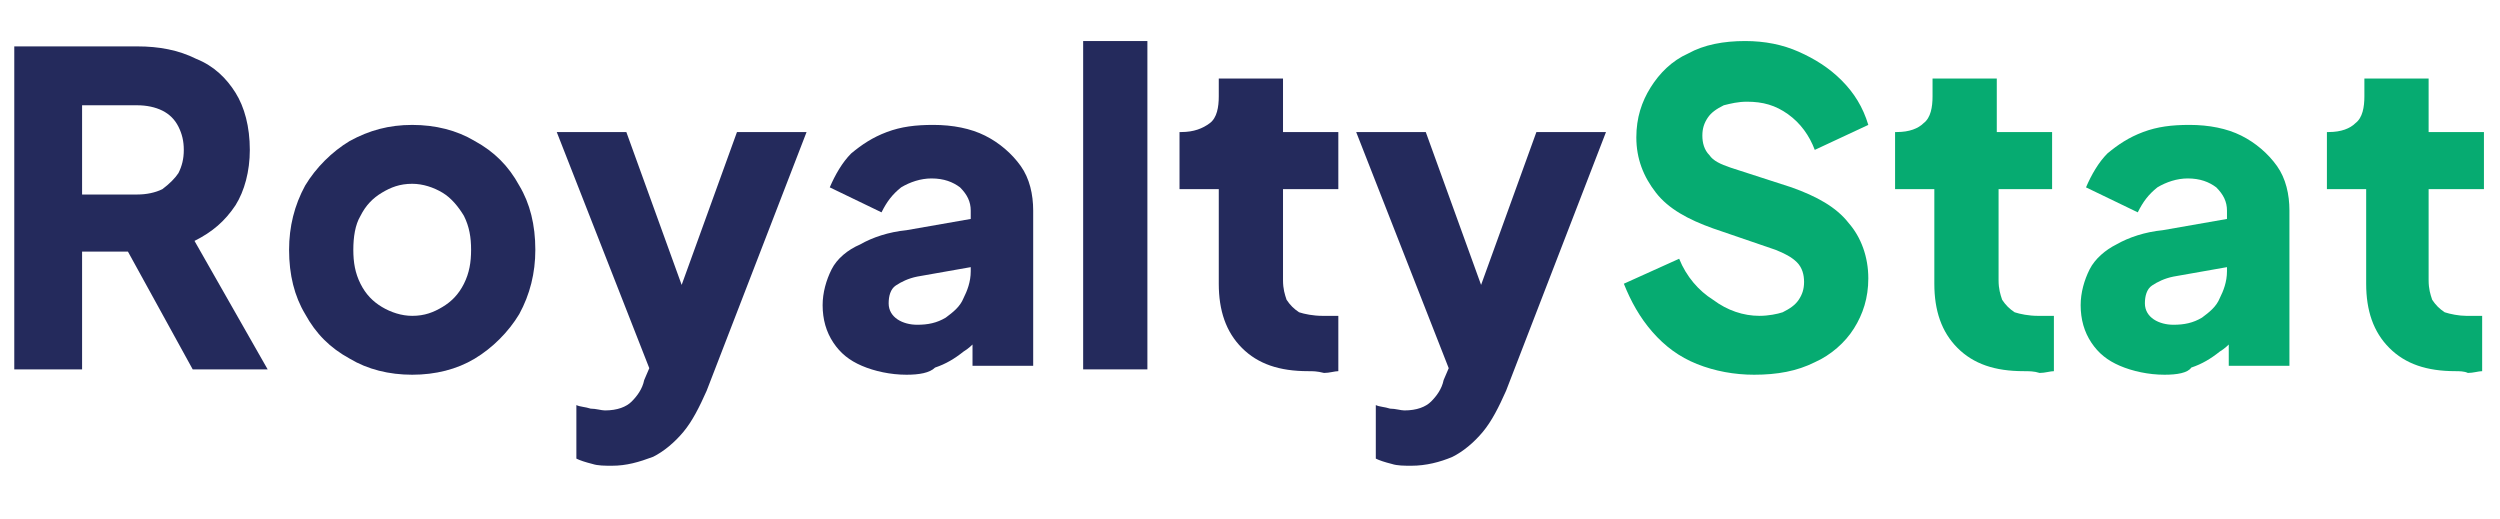
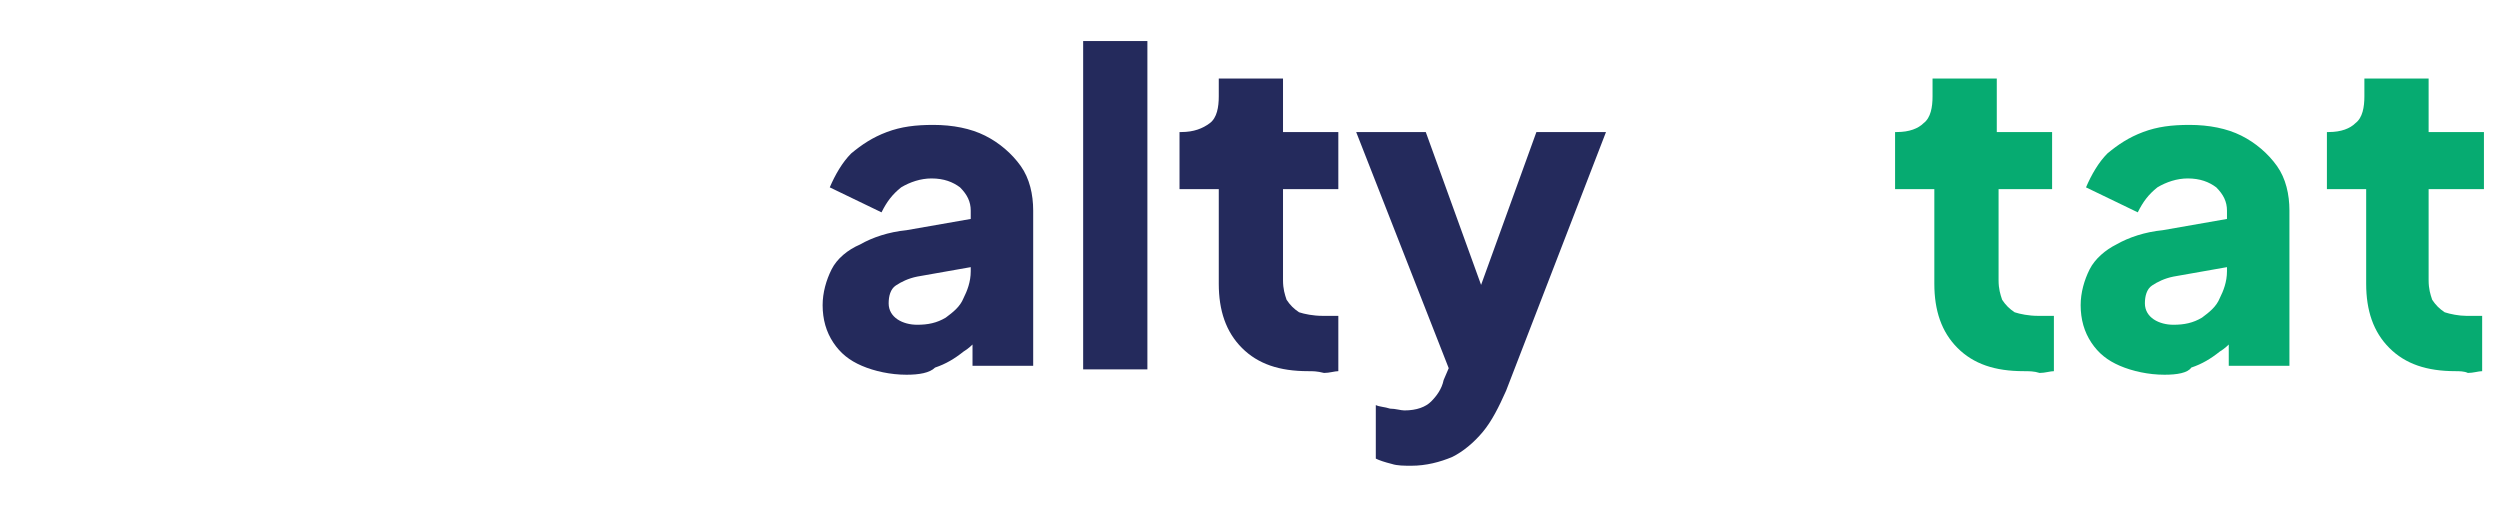
<svg xmlns="http://www.w3.org/2000/svg" version="1.1" id="Layer_1" x="0px" y="0px" viewBox="0 0 140.1 29.1" style="enable-background:new 0 0 140.1 29.1;" xml:space="preserve">
  <style type="text/css">
	.st0{fill:#242A5C;}
	.st1{fill:#06AB71;}
</style>
-   <path class="st0" d="M0.8,20.7V2.6h6.9c1.2,0,2.3,0.2,3.3,0.7c1,0.4,1.7,1.1,2.2,1.9S14,7.1,14,8.4c0,1.2-0.3,2.3-0.8,3.1  c-0.6,0.9-1.3,1.5-2.3,2l4.1,7.2h-4.2l-4.4-8l2.4,1.4H4.6v6.6H0.8z M4.6,10.9h3.1c0.5,0,1-0.1,1.4-0.3C9.5,10.3,9.8,10,10,9.7  c0.2-0.4,0.3-0.8,0.3-1.3c0-0.5-0.1-0.9-0.3-1.3C9.8,6.7,9.5,6.4,9.1,6.2C8.7,6,8.2,5.9,7.7,5.9H4.6V10.9z" />
-   <path class="st0" d="M23.1,21c-1.3,0-2.5-0.3-3.5-0.9c-1.1-0.6-1.9-1.4-2.5-2.5c-0.6-1-0.9-2.2-0.9-3.6c0-1.3,0.3-2.5,0.9-3.6  c0.6-1,1.5-1.9,2.5-2.5c1.1-0.6,2.2-0.9,3.5-0.9c1.3,0,2.5,0.3,3.5,0.9c1.1,0.6,1.9,1.4,2.5,2.5c0.6,1,0.9,2.2,0.9,3.6  c0,1.3-0.3,2.5-0.9,3.6c-0.6,1-1.5,1.9-2.5,2.5C25.6,20.7,24.4,21,23.1,21z M23.1,17.7c0.7,0,1.2-0.2,1.7-0.5  c0.5-0.3,0.9-0.7,1.2-1.3c0.3-0.6,0.4-1.2,0.4-1.9c0-0.7-0.1-1.3-0.4-1.9c-0.3-0.5-0.7-1-1.2-1.3c-0.5-0.3-1.1-0.5-1.7-0.5  c-0.7,0-1.2,0.2-1.7,0.5c-0.5,0.3-0.9,0.7-1.2,1.3c-0.3,0.5-0.4,1.2-0.4,1.9c0,0.7,0.1,1.3,0.4,1.9c0.3,0.6,0.7,1,1.2,1.3  C21.9,17.5,22.5,17.7,23.1,17.7z" />
-   <path class="st0" d="M34.3,26.1c-0.4,0-0.8,0-1.1-0.1c-0.4-0.1-0.7-0.2-0.9-0.3v-3c0.2,0.1,0.5,0.1,0.8,0.2c0.3,0,0.6,0.1,0.8,0.1  c0.7,0,1.2-0.2,1.5-0.5c0.3-0.3,0.6-0.7,0.7-1.2l0.9-2.1l0,3L31.2,7.4h3.9l3.8,10.5h-1.4l3.8-10.5h3.9l-5.6,14.5  c-0.4,0.9-0.8,1.7-1.3,2.3c-0.5,0.6-1.1,1.1-1.7,1.4C35.8,25.9,35.1,26.1,34.3,26.1z" />
  <path class="st0" d="M50.8,21c-0.9,0-1.8-0.2-2.5-0.5c-0.7-0.3-1.2-0.7-1.6-1.3c-0.4-0.6-0.6-1.3-0.6-2.1c0-0.7,0.2-1.4,0.5-2  c0.3-0.6,0.9-1.1,1.6-1.4c0.7-0.4,1.6-0.7,2.6-0.8l4-0.7v2.7l-3.4,0.6c-0.5,0.1-0.9,0.3-1.2,0.5c-0.3,0.2-0.4,0.6-0.4,1  c0,0.4,0.2,0.7,0.5,0.9c0.3,0.2,0.7,0.3,1.1,0.3c0.6,0,1.1-0.1,1.6-0.4c0.4-0.3,0.8-0.6,1-1.1c0.2-0.4,0.4-0.9,0.4-1.5v-3.4  c0-0.5-0.2-0.9-0.6-1.3c-0.4-0.3-0.9-0.5-1.6-0.5c-0.6,0-1.2,0.2-1.7,0.5c-0.5,0.4-0.8,0.8-1.1,1.4l-2.9-1.4  c0.3-0.7,0.7-1.4,1.2-1.9c0.6-0.5,1.2-0.9,2-1.2c0.8-0.3,1.6-0.4,2.6-0.4c1.1,0,2.1,0.2,2.9,0.6c0.8,0.4,1.5,1,2,1.7  c0.5,0.7,0.7,1.6,0.7,2.5v8.7h-3.4v-2.1l0.8-0.1c-0.4,0.6-0.8,1.1-1.3,1.4c-0.5,0.4-1,0.7-1.6,0.9C52.1,20.9,51.5,21,50.8,21z" />
  <path class="st0" d="M60.7,20.7V2.3h3.6v18.4H60.7z" />
  <path class="st0" d="M73.3,20.8c-1.6,0-2.8-0.4-3.7-1.3c-0.9-0.9-1.3-2.1-1.3-3.6v-5.3h-2.2V7.4h0.1c0.7,0,1.2-0.2,1.6-0.5  c0.4-0.3,0.5-0.9,0.5-1.5v-1h3.6v3H75v3.2h-3.1v5.1c0,0.5,0.1,0.8,0.2,1.1c0.2,0.3,0.4,0.5,0.7,0.7c0.3,0.1,0.8,0.2,1.3,0.2  c0.1,0,0.2,0,0.4,0c0.1,0,0.3,0,0.5,0v3.1c-0.2,0-0.5,0.1-0.8,0.1C73.8,20.8,73.6,20.8,73.3,20.8z" />
  <path class="st0" d="M79.1,26.1c-0.4,0-0.8,0-1.1-0.1c-0.4-0.1-0.7-0.2-0.9-0.3v-3c0.2,0.1,0.5,0.1,0.8,0.2c0.3,0,0.6,0.1,0.8,0.1  c0.7,0,1.2-0.2,1.5-0.5c0.3-0.3,0.6-0.7,0.7-1.2l0.9-2.1l0,3L76,7.4h3.9l3.8,10.5h-1.4l3.8-10.5H90l-5.6,14.5  c-0.4,0.9-0.8,1.7-1.3,2.3c-0.5,0.6-1.1,1.1-1.7,1.4C80.7,25.9,79.9,26.1,79.1,26.1z" />
-   <path class="st1" d="M98.3,21c-1.1,0-2.2-0.2-3.2-0.6c-1-0.4-1.8-1-2.5-1.8c-0.7-0.8-1.2-1.7-1.6-2.7l3.1-1.4c0.4,1,1.1,1.8,1.9,2.3  c0.8,0.6,1.7,0.9,2.6,0.9c0.5,0,1-0.1,1.3-0.2c0.4-0.2,0.7-0.4,0.9-0.7c0.2-0.3,0.3-0.6,0.3-1c0-0.4-0.1-0.8-0.4-1.1  c-0.3-0.3-0.7-0.5-1.2-0.7L96,12.8c-1.4-0.5-2.5-1.1-3.2-2c-0.7-0.9-1.1-1.9-1.1-3.1c0-1.1,0.3-2,0.8-2.8C93,4.1,93.7,3.4,94.6,3  c0.9-0.5,2-0.7,3.2-0.7c1.1,0,2.1,0.2,3,0.6c0.9,0.4,1.7,0.9,2.4,1.6c0.7,0.7,1.2,1.5,1.5,2.5l-3,1.4c-0.3-0.8-0.8-1.5-1.5-2  c-0.7-0.5-1.4-0.7-2.3-0.7c-0.5,0-0.9,0.1-1.3,0.2c-0.4,0.2-0.7,0.4-0.9,0.7c-0.2,0.3-0.3,0.6-0.3,1c0,0.4,0.1,0.8,0.4,1.1  C96,9,96.4,9.2,97,9.4l3.4,1.1c1.4,0.5,2.5,1.1,3.2,2c0.7,0.8,1.1,1.9,1.1,3.1c0,1.1-0.3,2-0.8,2.8c-0.5,0.8-1.3,1.5-2.2,1.9  C100.7,20.8,99.6,21,98.3,21z" />
  <path class="st1" d="M113.4,20.8c-1.6,0-2.8-0.4-3.7-1.3c-0.9-0.9-1.3-2.1-1.3-3.6v-5.3h-2.2V7.4h0.1c0.7,0,1.2-0.2,1.5-0.5  c0.4-0.3,0.5-0.9,0.5-1.5v-1h3.6v3h3.1v3.2H112v5.1c0,0.5,0.1,0.8,0.2,1.1c0.2,0.3,0.4,0.5,0.7,0.7c0.3,0.1,0.8,0.2,1.3,0.2  c0.1,0,0.2,0,0.4,0c0.1,0,0.3,0,0.5,0v3.1c-0.2,0-0.5,0.1-0.8,0.1C114,20.8,113.7,20.8,113.4,20.8z" />
  <path class="st1" d="M121.3,21c-0.9,0-1.8-0.2-2.5-0.5c-0.7-0.3-1.2-0.7-1.6-1.3c-0.4-0.6-0.6-1.3-0.6-2.1c0-0.7,0.2-1.4,0.5-2  c0.3-0.6,0.9-1.1,1.5-1.4c0.7-0.4,1.6-0.7,2.6-0.8l4-0.7v2.7l-3.4,0.6c-0.5,0.1-0.9,0.3-1.2,0.5c-0.3,0.2-0.4,0.6-0.4,1  c0,0.4,0.2,0.7,0.5,0.9c0.3,0.2,0.7,0.3,1.1,0.3c0.6,0,1.1-0.1,1.6-0.4c0.4-0.3,0.8-0.6,1-1.1c0.2-0.4,0.4-0.9,0.4-1.5v-3.4  c0-0.5-0.2-0.9-0.6-1.3c-0.4-0.3-0.9-0.5-1.6-0.5c-0.6,0-1.2,0.2-1.7,0.5c-0.5,0.4-0.8,0.8-1.1,1.4l-2.9-1.4  c0.3-0.7,0.7-1.4,1.2-1.9c0.6-0.5,1.2-0.9,2-1.2c0.8-0.3,1.6-0.4,2.6-0.4c1.1,0,2.1,0.2,2.9,0.6c0.8,0.4,1.5,1,2,1.7  c0.5,0.7,0.7,1.6,0.7,2.5v8.7h-3.4v-2.1l0.8-0.1c-0.4,0.6-0.8,1.1-1.3,1.4c-0.5,0.4-1,0.7-1.6,0.9C122.6,20.9,122,21,121.3,21z" />
  <path class="st1" d="M137.6,20.8c-1.6,0-2.8-0.4-3.7-1.3c-0.9-0.9-1.3-2.1-1.3-3.6v-5.3h-2.2V7.4h0.1c0.7,0,1.2-0.2,1.5-0.5  c0.4-0.3,0.5-0.9,0.5-1.5v-1h3.6v3h3.1v3.2h-3.1v5.1c0,0.5,0.1,0.8,0.2,1.1c0.2,0.3,0.4,0.5,0.7,0.7c0.3,0.1,0.8,0.2,1.2,0.2  c0.1,0,0.2,0,0.4,0c0.1,0,0.3,0,0.5,0v3.1c-0.2,0-0.5,0.1-0.8,0.1C138.1,20.8,137.8,20.8,137.6,20.8z" />
</svg>